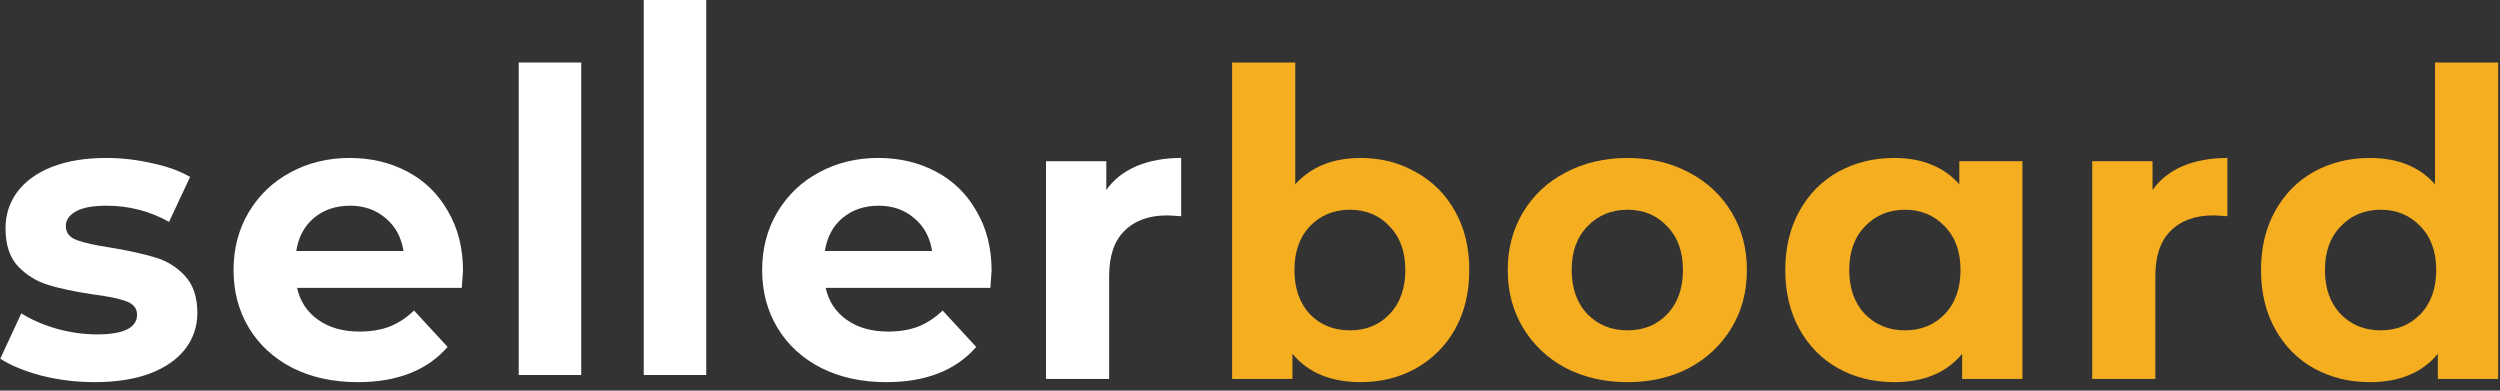
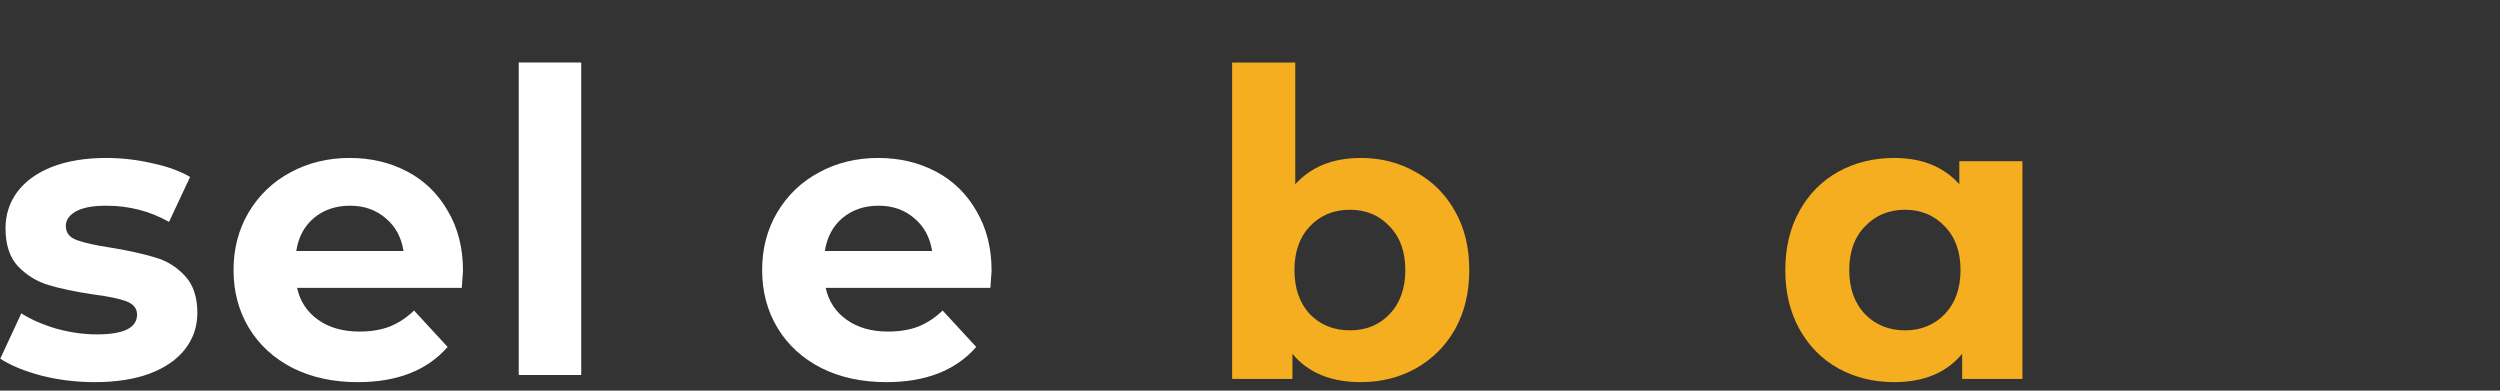
<svg xmlns="http://www.w3.org/2000/svg" class="main-nav__logo" width="160" height="25" viewBox="0 0 160 25" fill="none">
  <rect x="0" y="0" width="160" height="25" fill="#333333" stroke="none" />
  <path d="M6.052 24.457C4.895 24.457 3.764 24.319 2.659 24.043C1.554 23.749 0.674 23.387 0.018 22.955L1.364 20.054C1.986 20.451 2.737 20.779 3.618 21.038C4.498 21.28 5.362 21.401 6.208 21.401C7.917 21.401 8.772 20.978 8.772 20.132C8.772 19.735 8.539 19.45 8.072 19.277C7.606 19.105 6.89 18.958 5.923 18.837C4.783 18.664 3.842 18.466 3.1 18.241C2.357 18.017 1.71 17.62 1.157 17.05C0.622 16.48 0.354 15.668 0.354 14.615C0.354 13.735 0.605 12.958 1.105 12.284C1.623 11.594 2.366 11.058 3.333 10.678C4.317 10.299 5.474 10.109 6.803 10.109C7.788 10.109 8.763 10.221 9.73 10.445C10.714 10.652 11.526 10.946 12.165 11.326L10.818 14.201C9.592 13.51 8.254 13.165 6.803 13.165C5.94 13.165 5.293 13.286 4.861 13.527C4.429 13.769 4.213 14.08 4.213 14.46C4.213 14.892 4.446 15.194 4.913 15.366C5.379 15.539 6.121 15.703 7.14 15.858C8.28 16.048 9.212 16.256 9.937 16.48C10.662 16.687 11.293 17.076 11.828 17.645C12.363 18.215 12.631 19.01 12.631 20.028C12.631 20.892 12.372 21.66 11.854 22.333C11.336 23.007 10.576 23.533 9.575 23.913C8.59 24.276 7.416 24.457 6.052 24.457Z" fill="white" />
  <path d="M29.632 17.335C29.632 17.387 29.606 17.749 29.554 18.422H19.013C19.203 19.286 19.652 19.968 20.36 20.469C21.068 20.969 21.948 21.22 23.002 21.22C23.727 21.22 24.366 21.116 24.918 20.909C25.488 20.684 26.015 20.339 26.498 19.873L28.648 22.204C27.336 23.706 25.419 24.457 22.898 24.457C21.327 24.457 19.937 24.155 18.728 23.551C17.52 22.929 16.587 22.074 15.931 20.987C15.275 19.899 14.947 18.664 14.947 17.283C14.947 15.919 15.266 14.693 15.905 13.605C16.561 12.5 17.45 11.645 18.573 11.041C19.712 10.419 20.982 10.109 22.38 10.109C23.744 10.109 24.979 10.402 26.084 10.989C27.189 11.576 28.052 12.422 28.674 13.527C29.313 14.615 29.632 15.884 29.632 17.335ZM22.406 13.165C21.491 13.165 20.723 13.424 20.101 13.942C19.479 14.46 19.099 15.168 18.961 16.066H25.825C25.687 15.185 25.307 14.486 24.685 13.968C24.064 13.432 23.304 13.165 22.406 13.165Z" fill="white" />
  <path d="M63.462 17.335C63.462 17.387 63.436 17.749 63.384 18.422H52.843C53.033 19.286 53.482 19.968 54.19 20.469C54.898 20.969 55.779 21.22 56.832 21.22C57.557 21.22 58.196 21.116 58.748 20.909C59.318 20.684 59.845 20.339 60.328 19.873L62.478 22.204C61.166 23.706 59.249 24.457 56.728 24.457C55.157 24.457 53.767 24.155 52.558 23.551C51.349 22.929 50.417 22.074 49.761 20.987C49.105 19.899 48.777 18.664 48.777 17.283C48.777 15.919 49.096 14.693 49.735 13.605C50.391 12.5 51.281 11.645 52.403 11.041C53.542 10.419 54.812 10.109 56.21 10.109C57.574 10.109 58.809 10.402 59.914 10.989C61.019 11.576 61.882 12.422 62.504 13.527C63.143 14.615 63.462 15.884 63.462 17.335ZM56.236 13.165C55.321 13.165 54.553 13.424 53.931 13.942C53.309 14.46 52.929 15.168 52.791 16.066H59.655C59.517 15.185 59.137 14.486 58.515 13.968C57.894 13.432 57.134 13.165 56.236 13.165Z" fill="white" />
-   <path d="M70.803 12.155C71.287 11.481 71.934 10.972 72.746 10.627C73.575 10.281 74.525 10.109 75.595 10.109V13.838C75.146 13.804 74.844 13.786 74.689 13.786C73.532 13.786 72.625 14.114 71.969 14.771C71.313 15.409 70.985 16.376 70.985 17.671V24.25H66.944V10.316H70.803V12.155Z" fill="white" />
  <path d="M87.093 10.109C88.388 10.109 89.562 10.411 90.615 11.015C91.686 11.602 92.523 12.44 93.127 13.527C93.732 14.598 94.034 15.85 94.034 17.283C94.034 18.716 93.732 19.977 93.127 21.064C92.523 22.135 91.686 22.972 90.615 23.577C89.562 24.164 88.388 24.457 87.093 24.457C85.176 24.457 83.717 23.853 82.716 22.644V24.25H78.856V4H82.897V11.792C83.916 10.67 85.314 10.109 87.093 10.109ZM86.393 21.142C87.429 21.142 88.275 20.797 88.931 20.106C89.605 19.398 89.942 18.457 89.942 17.283C89.942 16.109 89.605 15.176 88.931 14.486C88.275 13.778 87.429 13.424 86.393 13.424C85.357 13.424 84.503 13.778 83.829 14.486C83.173 15.176 82.845 16.109 82.845 17.283C82.845 18.457 83.173 19.398 83.829 20.106C84.503 20.797 85.357 21.142 86.393 21.142Z" fill="#F5AE20" />
-   <path d="M104.161 24.457C102.694 24.457 101.373 24.155 100.199 23.551C99.042 22.929 98.135 22.074 97.479 20.987C96.823 19.899 96.495 18.664 96.495 17.283C96.495 15.902 96.823 14.667 97.479 13.579C98.135 12.491 99.042 11.645 100.199 11.041C101.373 10.419 102.694 10.109 104.161 10.109C105.629 10.109 106.941 10.419 108.098 11.041C109.255 11.645 110.161 12.491 110.818 13.579C111.474 14.667 111.802 15.902 111.802 17.283C111.802 18.664 111.474 19.899 110.818 20.987C110.161 22.074 109.255 22.929 108.098 23.551C106.941 24.155 105.629 24.457 104.161 24.457ZM104.161 21.142C105.197 21.142 106.043 20.797 106.699 20.106C107.373 19.398 107.71 18.457 107.71 17.283C107.71 16.109 107.373 15.176 106.699 14.486C106.043 13.778 105.197 13.424 104.161 13.424C103.125 13.424 102.271 13.778 101.597 14.486C100.924 15.176 100.587 16.109 100.587 17.283C100.587 18.457 100.924 19.398 101.597 20.106C102.271 20.797 103.125 21.142 104.161 21.142Z" fill="#F5AE20" />
  <path d="M129.436 10.316V24.25H125.577V22.644C124.576 23.853 123.125 24.457 121.226 24.457C119.914 24.457 118.722 24.164 117.652 23.577C116.598 22.989 115.77 22.152 115.165 21.064C114.561 19.977 114.259 18.716 114.259 17.283C114.259 15.85 114.561 14.589 115.165 13.502C115.77 12.414 116.598 11.576 117.652 10.989C118.722 10.402 119.914 10.109 121.226 10.109C123.004 10.109 124.394 10.67 125.396 11.792V10.316H129.436ZM121.925 21.142C122.944 21.142 123.79 20.797 124.463 20.106C125.137 19.398 125.474 18.457 125.474 17.283C125.474 16.109 125.137 15.176 124.463 14.486C123.79 13.778 122.944 13.424 121.925 13.424C120.889 13.424 120.035 13.778 119.361 14.486C118.688 15.176 118.351 16.109 118.351 17.283C118.351 18.457 118.688 19.398 119.361 20.106C120.035 20.797 120.889 21.142 121.925 21.142Z" fill="#F5AE20" />
-   <path d="M137.762 12.155C138.245 11.481 138.893 10.972 139.704 10.627C140.533 10.281 141.483 10.109 142.553 10.109V13.838C142.104 13.804 141.802 13.786 141.647 13.786C140.49 13.786 139.583 14.114 138.927 14.771C138.271 15.409 137.943 16.376 137.943 17.671V24.25H133.903V10.316H137.762V12.155Z" fill="#F5AE20" />
-   <path d="M159.881 4V24.25H156.022V22.644C155.021 23.853 153.57 24.457 151.671 24.457C150.359 24.457 149.167 24.164 148.097 23.577C147.044 22.989 146.215 22.152 145.61 21.064C145.006 19.977 144.704 18.716 144.704 17.283C144.704 15.85 145.006 14.589 145.61 13.502C146.215 12.414 147.044 11.576 148.097 10.989C149.167 10.402 150.359 10.109 151.671 10.109C153.45 10.109 154.84 10.67 155.841 11.792V4H159.881ZM152.37 21.142C153.389 21.142 154.235 20.797 154.909 20.106C155.582 19.398 155.919 18.457 155.919 17.283C155.919 16.109 155.582 15.176 154.909 14.486C154.235 13.778 153.389 13.424 152.37 13.424C151.334 13.424 150.48 13.778 149.806 14.486C149.133 15.176 148.796 16.109 148.796 17.283C148.796 18.457 149.133 19.398 149.806 20.106C150.48 20.797 151.334 21.142 152.37 21.142Z" fill="#F5AE20" />
-   <path class="main-nav__logo_l" d="M41.199 3.8147e-07L45.199 0V24H41.199V3.8147e-07Z" fill="white" />
+   <path class="main-nav__logo_l" d="M41.199 3.8147e-07L45.199 0H41.199V3.8147e-07Z" fill="white" />
  <path class="main-nav__logo_f" d="M33.199 4H37.199V24H33.199V4Z" fill="white" />
</svg>